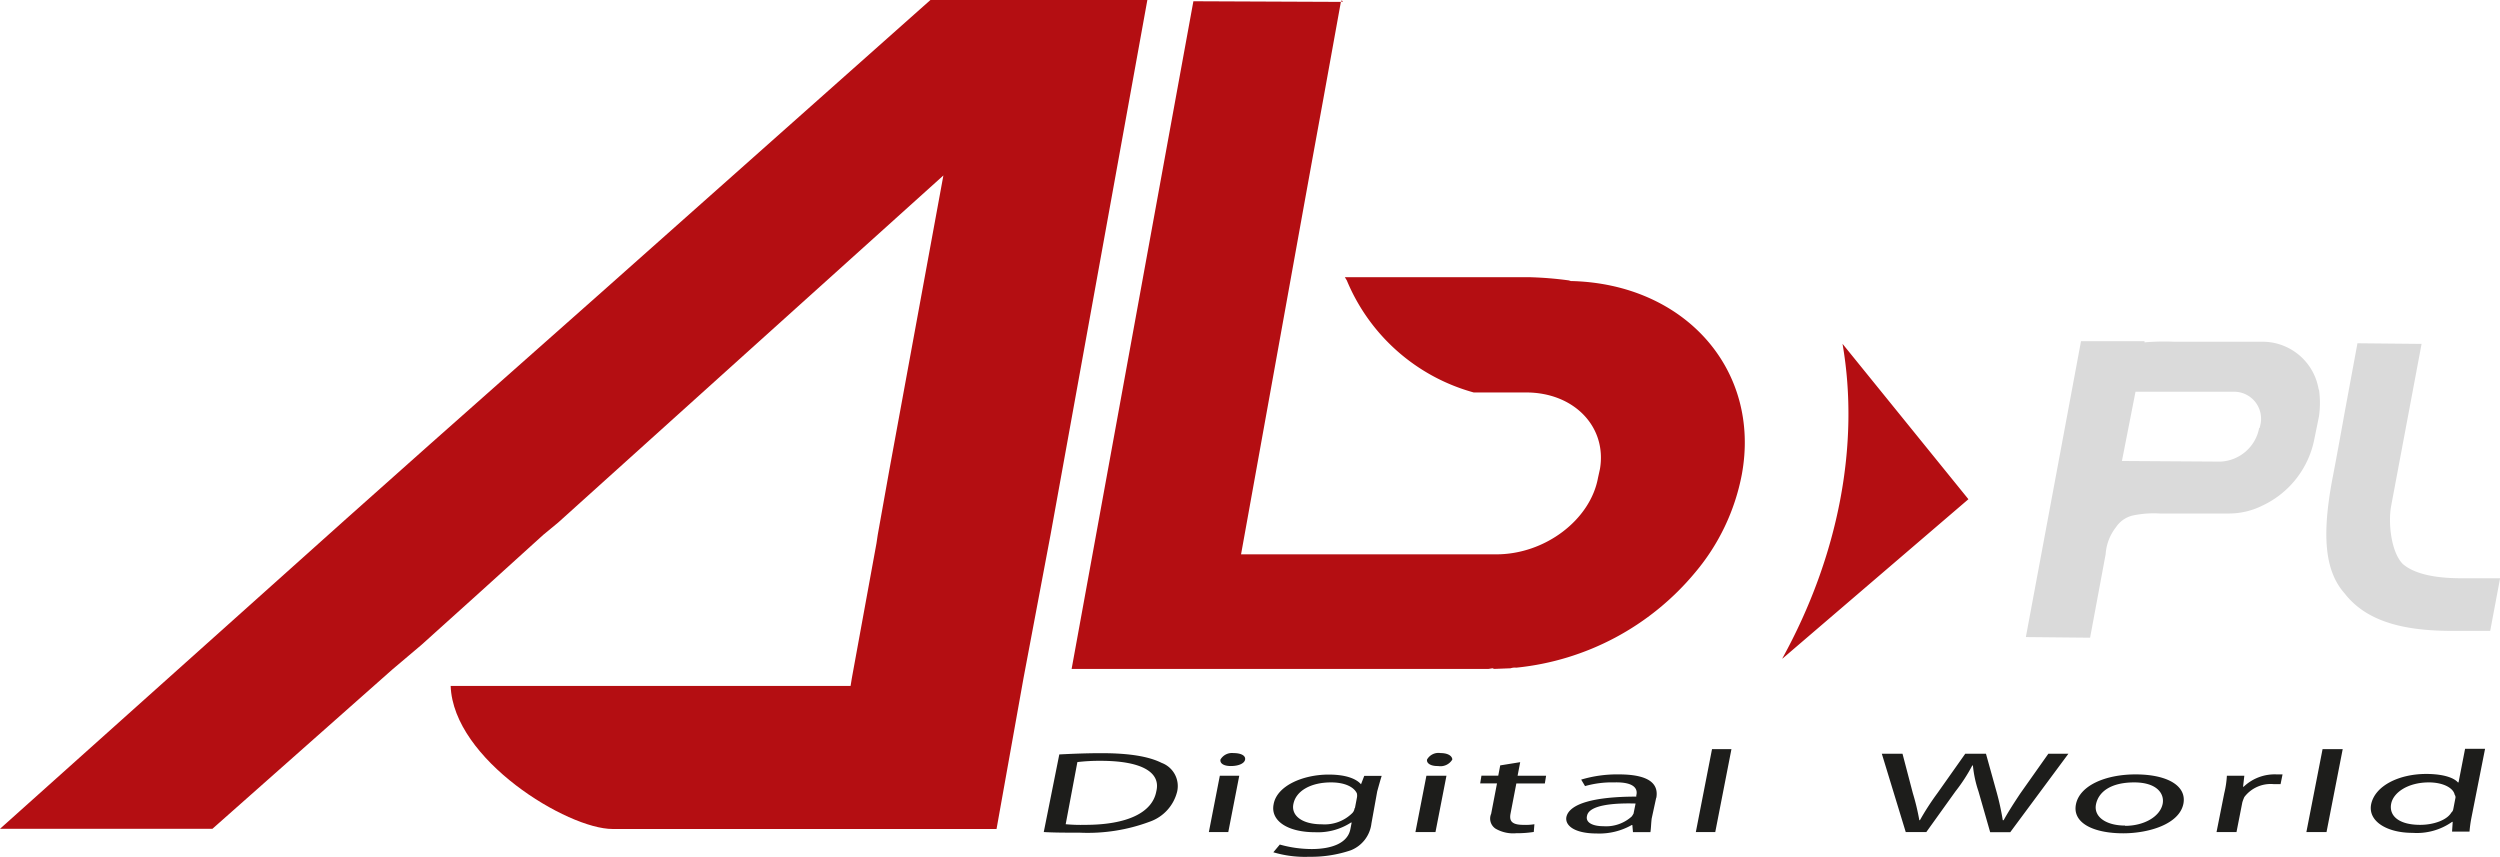
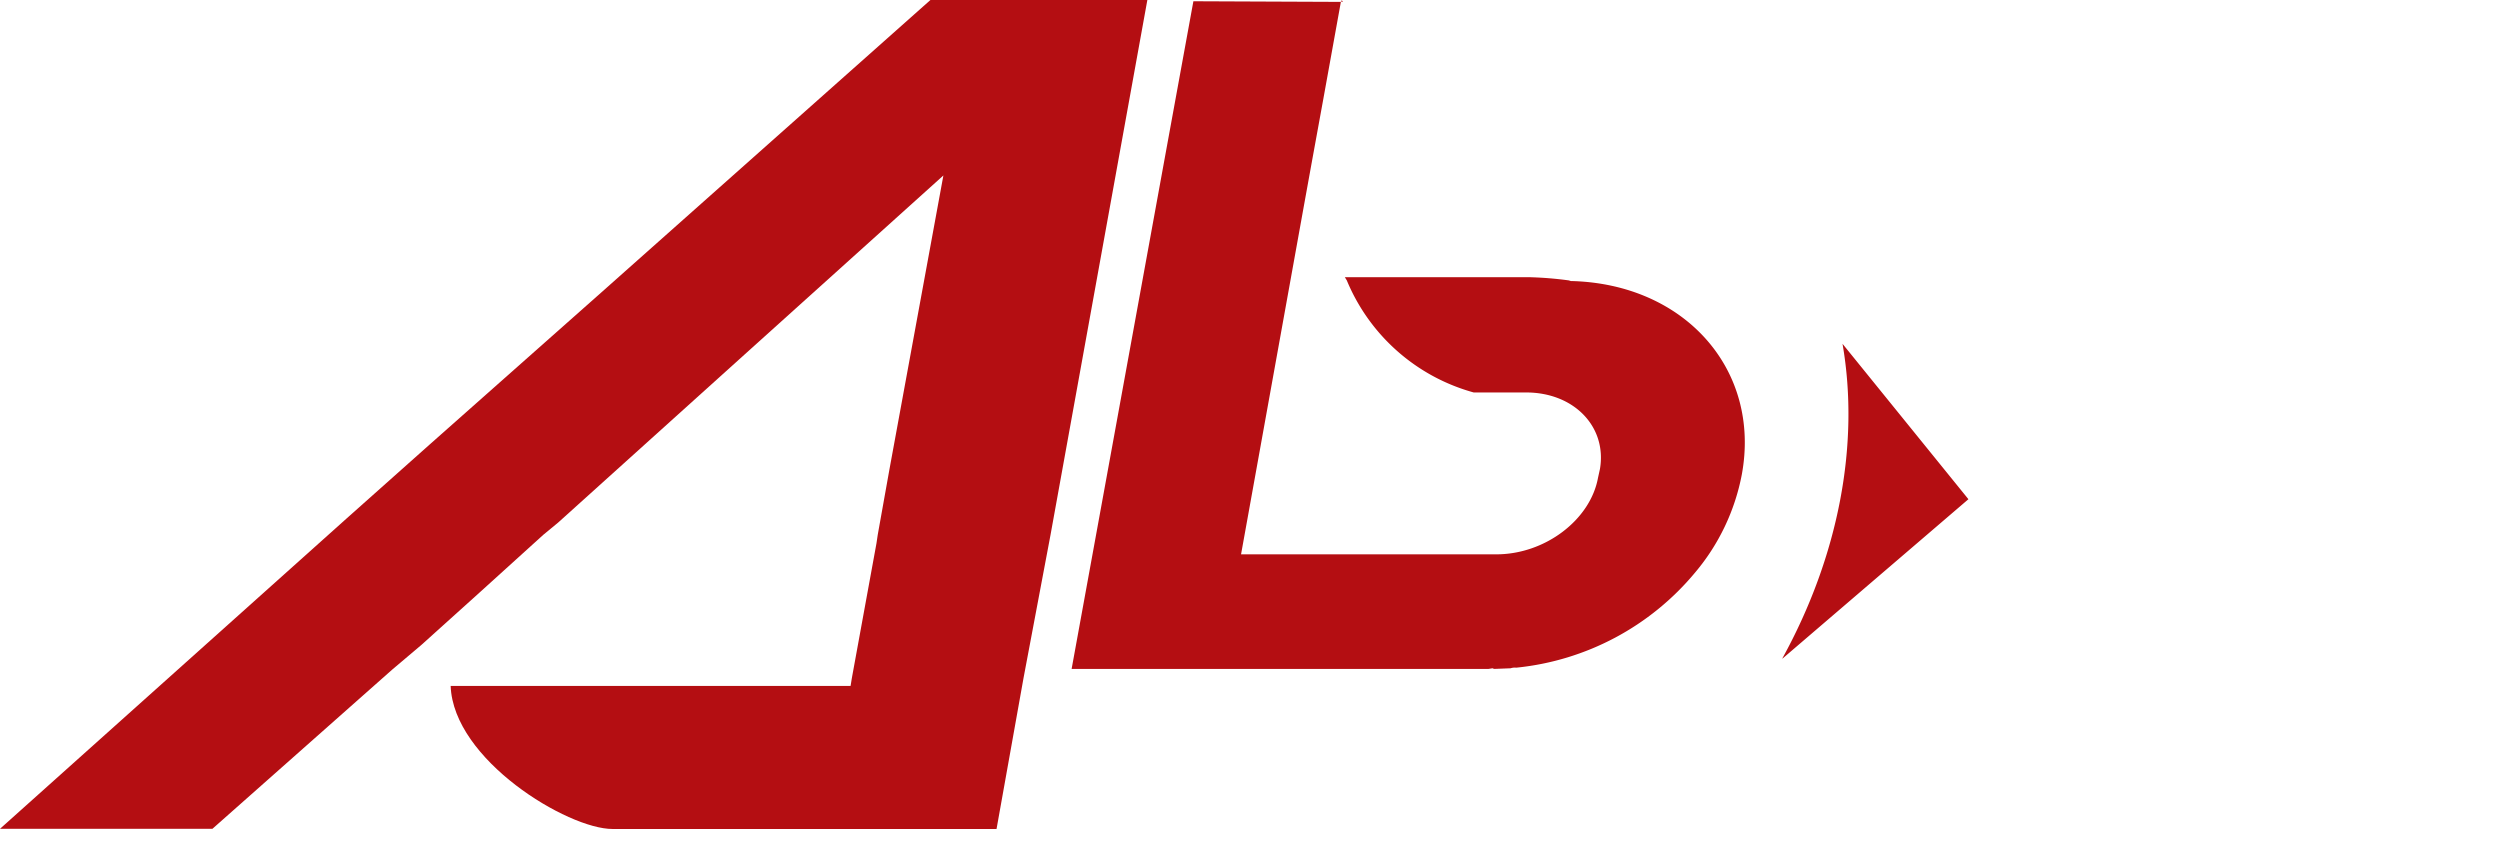
<svg xmlns="http://www.w3.org/2000/svg" viewBox="0 0 277.99 95.26">
  <title>AB</title>
-   <path d="M103.46 0l-36.79 32.69-18.93 16.77-9.22 8.21-38.52 34.49h23.62l20-17.71 3.24-2.74 6.55-5.9 7-6.34 1.66-1.37 20.08-18.1 22.75-20.49-6 32.69-1.3 7.27-.14.94-2.74 15-.14.86h-44.47c.29 8.21 13 15.91 18 15.91h42.7l3-16.78 3-15.91 10.77-59.49h-24.12z" fill="#b40e12" fill-rule="evenodd" />
-   <path d="M116.06 92.52c1.15.07 2.45.07 4 .07a19.65 19.65 0 0 0 7.78-1.22 4.75 4.75 0 0 0 3.06-3.37 2.75 2.75 0 0 0-1.73-3.17c-1.44-.72-3.6-1.08-6.7-1.08-1.73 0-3.31.07-4.68.14l-1.73 8.64zm3.74-7.78a21.07 21.07 0 0 1 2.59-.14c4.61 0 6.7 1.3 6.19 3.38-.43 2.38-3.24 3.74-7.92 3.74a18.27 18.27 0 0 1-2.16-.07l1.3-6.91zM136.58 92.52l1.22-6.26h-2.16l-1.22 6.26h2.16zm.29-7.34c.86 0 1.51-.29 1.58-.72s-.43-.72-1.3-.72a1.48 1.48 0 0 0-1.44.72c-.07.43.36.72 1.15.72zM153.14 88c.22-.79.36-1.3.5-1.73h-1.94l-.36.94c-.43-.5-1.44-1.08-3.6-1.08-2.81 0-5.76 1.22-6.12 3.31-.36 1.8 1.51 3.1 4.61 3.1a6.76 6.76 0 0 0 4-1.08h.07l-.14.72c-.29 1.58-2.09 2.23-4.32 2.23a13.2 13.2 0 0 1-3.53-.5l-.72.86a12.32 12.32 0 0 0 4 .5 13.74 13.74 0 0 0 4.61-.72 3.67 3.67 0 0 0 2.3-3l.65-3.6zm-2.52 1.87a.89.89 0 0 1-.29.58 4.35 4.35 0 0 1-3.33 1.21c-2.38 0-3.46-1.08-3.17-2.3.31-1.45 1.97-2.36 4.17-2.36 1.66 0 2.59.58 2.88 1.22a1.19 1.19 0 0 1 0 .5l-.22 1.15zM159.62 92.52l1.22-6.26h-2.23l-1.22 6.26h2.23zm.29-7.34a1.54 1.54 0 0 0 1.58-.72c0-.36-.43-.72-1.3-.72a1.46 1.46 0 0 0-1.51.72c-.07.43.43.72 1.15.72h.07zM166.82 85.1l-.22 1.15h-1.87l-.14.86h1.87l-.65 3.38a1.34 1.34 0 0 0 .5 1.66 3.91 3.91 0 0 0 2.3.5 11.9 11.9 0 0 0 1.94-.14l.07-.86a5.84 5.84 0 0 1-1.22.07c-1.3 0-1.58-.43-1.44-1.22l.65-3.38h3.17l.14-.86h-3.17l.29-1.51-2.23.36zM184.18 88.7c.22-1.3-.43-2.59-4.18-2.59a13.92 13.92 0 0 0-4.18.58l.43.72a11 11 0 0 1 3.25-.41c2.52-.07 2.59.94 2.45 1.44v.14c-4.68 0-7.49.79-7.78 2.3-.14.94.94 1.8 3.38 1.8a7.29 7.29 0 0 0 3.89-.94h.07l.07.79h1.94c.07-.43.07-.94.14-1.51l.5-2.3zm-2.52 1.73a2.31 2.31 0 0 1-.22.36 4.25 4.25 0 0 1-3.17 1.08c-1.08 0-2-.36-1.8-1.15.22-1.22 3-1.44 5.4-1.37l-.22 1.08zM188.57 92.52h2.16l1.8-9.22h-2.16l-1.8 9.22zM214.2 92.52l3.24-4.52a19 19 0 0 0 1.87-2.88h.07a12.68 12.68 0 0 0 .62 2.88l1.3 4.54h2.23l6.47-8.73h-2.23l-3.1 4.39c-.72 1.08-1.37 2.09-1.87 3h-.1a28.77 28.77 0 0 0-.65-3l-1.22-4.39h-2.3l-3.1 4.39a29.08 29.08 0 0 0-1.94 3h-.07a25.22 25.22 0 0 0-.72-3l-1.15-4.39h-2.3l2.66 8.71h2.3zM236.09 92.66c2.81 0 6.26-1 6.7-3.31.36-1.94-1.73-3.24-5.33-3.24-3.31 0-6.19 1.22-6.62 3.31s1.94 3.24 5.26 3.24zm.22-.86c-2.16 0-3.53-1-3.24-2.38s1.65-2.42 4.24-2.42 3.38 1.3 3.17 2.38c-.29 1.44-2.09 2.45-4.18 2.45zM246.46 92.52h2.23l.65-3.31a5 5 0 0 1 .22-.58 3.68 3.68 0 0 1 3.24-1.44h.79l.22-1.08h-.65a5 5 0 0 0-3.67 1.37h-.07l.14-1.22h-1.94a10.59 10.59 0 0 1-.29 1.94l-.86 4.32zM256.46 92.52h2.24l1.8-9.22h-2.24l-1.8 9.22zM274.1 83.3l-.72 3.7h-.07c-.43-.5-1.58-.94-3.53-.94-3 0-5.69 1.3-6.12 3.38-.36 1.87 1.73 3.17 4.61 3.17a6.8 6.8 0 0 0 4.39-1.22h.07l-.07 1.08h1.94a13.83 13.83 0 0 1 .22-1.58l1.51-7.63h-2.23zm-1.3 6.62a.62.62 0 0 1-.22.43c-.5.86-2 1.37-3.46 1.37-2.38 0-3.46-1-3.24-2.3s1.89-2.42 4.19-2.42c1.66 0 2.74.65 2.88 1.37a.48.48 0 0 1 .07.43l-.22 1.15z" fill="#1d1d1b" fill-rule="evenodd" />
+   <path d="M103.46 0l-36.79 32.69-18.93 16.77-9.22 8.21-38.52 34.49h23.62l20-17.71 3.24-2.74 6.55-5.9 7-6.34 1.66-1.37 20.08-18.1 22.75-20.49-6 32.69-1.3 7.27-.14.94-2.74 15-.14.86h-44.47c.29 8.21 13 15.91 18 15.91h42.7l3-16.78 3-15.91 10.77-59.49z" fill="#b40e12" fill-rule="evenodd" />
  <path d="M174.67 31.25l-.22-.07a40.3 40.3 0 0 0-4.54-.36h-20.37l.22.36a21.44 21.44 0 0 0 14.11 12.46h5.83c5.33 0 9 3.82 8.21 8.5l-.22 1c-.86 4.68-5.9 8.5-11.3 8.5h-28.39l7-38.82.86-4.75 1.3-7.13 1.94-10.73-16.4-.07-2.88 15.77-10.66 58.47h46.37l.43-.07s.14.07.22.07l1.8-.07a1.4 1.4 0 0 1 .58-.07h.07a29.72 29.72 0 0 0 19.87-10.59 23.81 23.81 0 0 0 5.18-10.87c2.16-11.66-6.34-21.24-19-21.53zm-25.34-31l-.07-.14-.08-.11v.14l-.07.07h.22zM198.22 73.22l20.66-17.71-14-17.28c1.94 11.16-.43 23.62-6.7 35z" fill="#b40e12" fill-rule="evenodd" />
-   <path d="M273.67 64.3c-3.38 0-5.4-.65-6.48-1.58-1.3-1.3-1.66-4.54-1.3-6.48l3.38-18-7.13-.07-1.44 7.78s-.86 4.82-1.37 7.42c-1.08 5.83-.94 10 1.37 12.6 2.23 2.88 6 4.18 11.88 4.18h4.32l1.1-5.85h-4.32zM251.21 47.59a4.59 4.59 0 0 1-4.32 3.74l-10.94-.07 1.51-7.7h10.87a3 3 0 0 1 3 3.74l-.07.29zm6.62-4.25a6.33 6.33 0 0 0-6.41-5.34h-9.65a25.17 25.17 0 0 0-3.31.07v-.13h-7.06l-6.12 32.83v.07l7.13.07 1.73-9.29a5.45 5.45 0 0 1 1.15-3 3.1 3.1 0 0 1 1.87-1.3 11.45 11.45 0 0 1 3-.22h7.7a8.32 8.32 0 0 0 3.67-.86 10.36 10.36 0 0 0 5.83-7.49l.5-2.45a10.62 10.62 0 0 0 0-3z" fill="#dadada" fill-rule="evenodd" />
</svg>